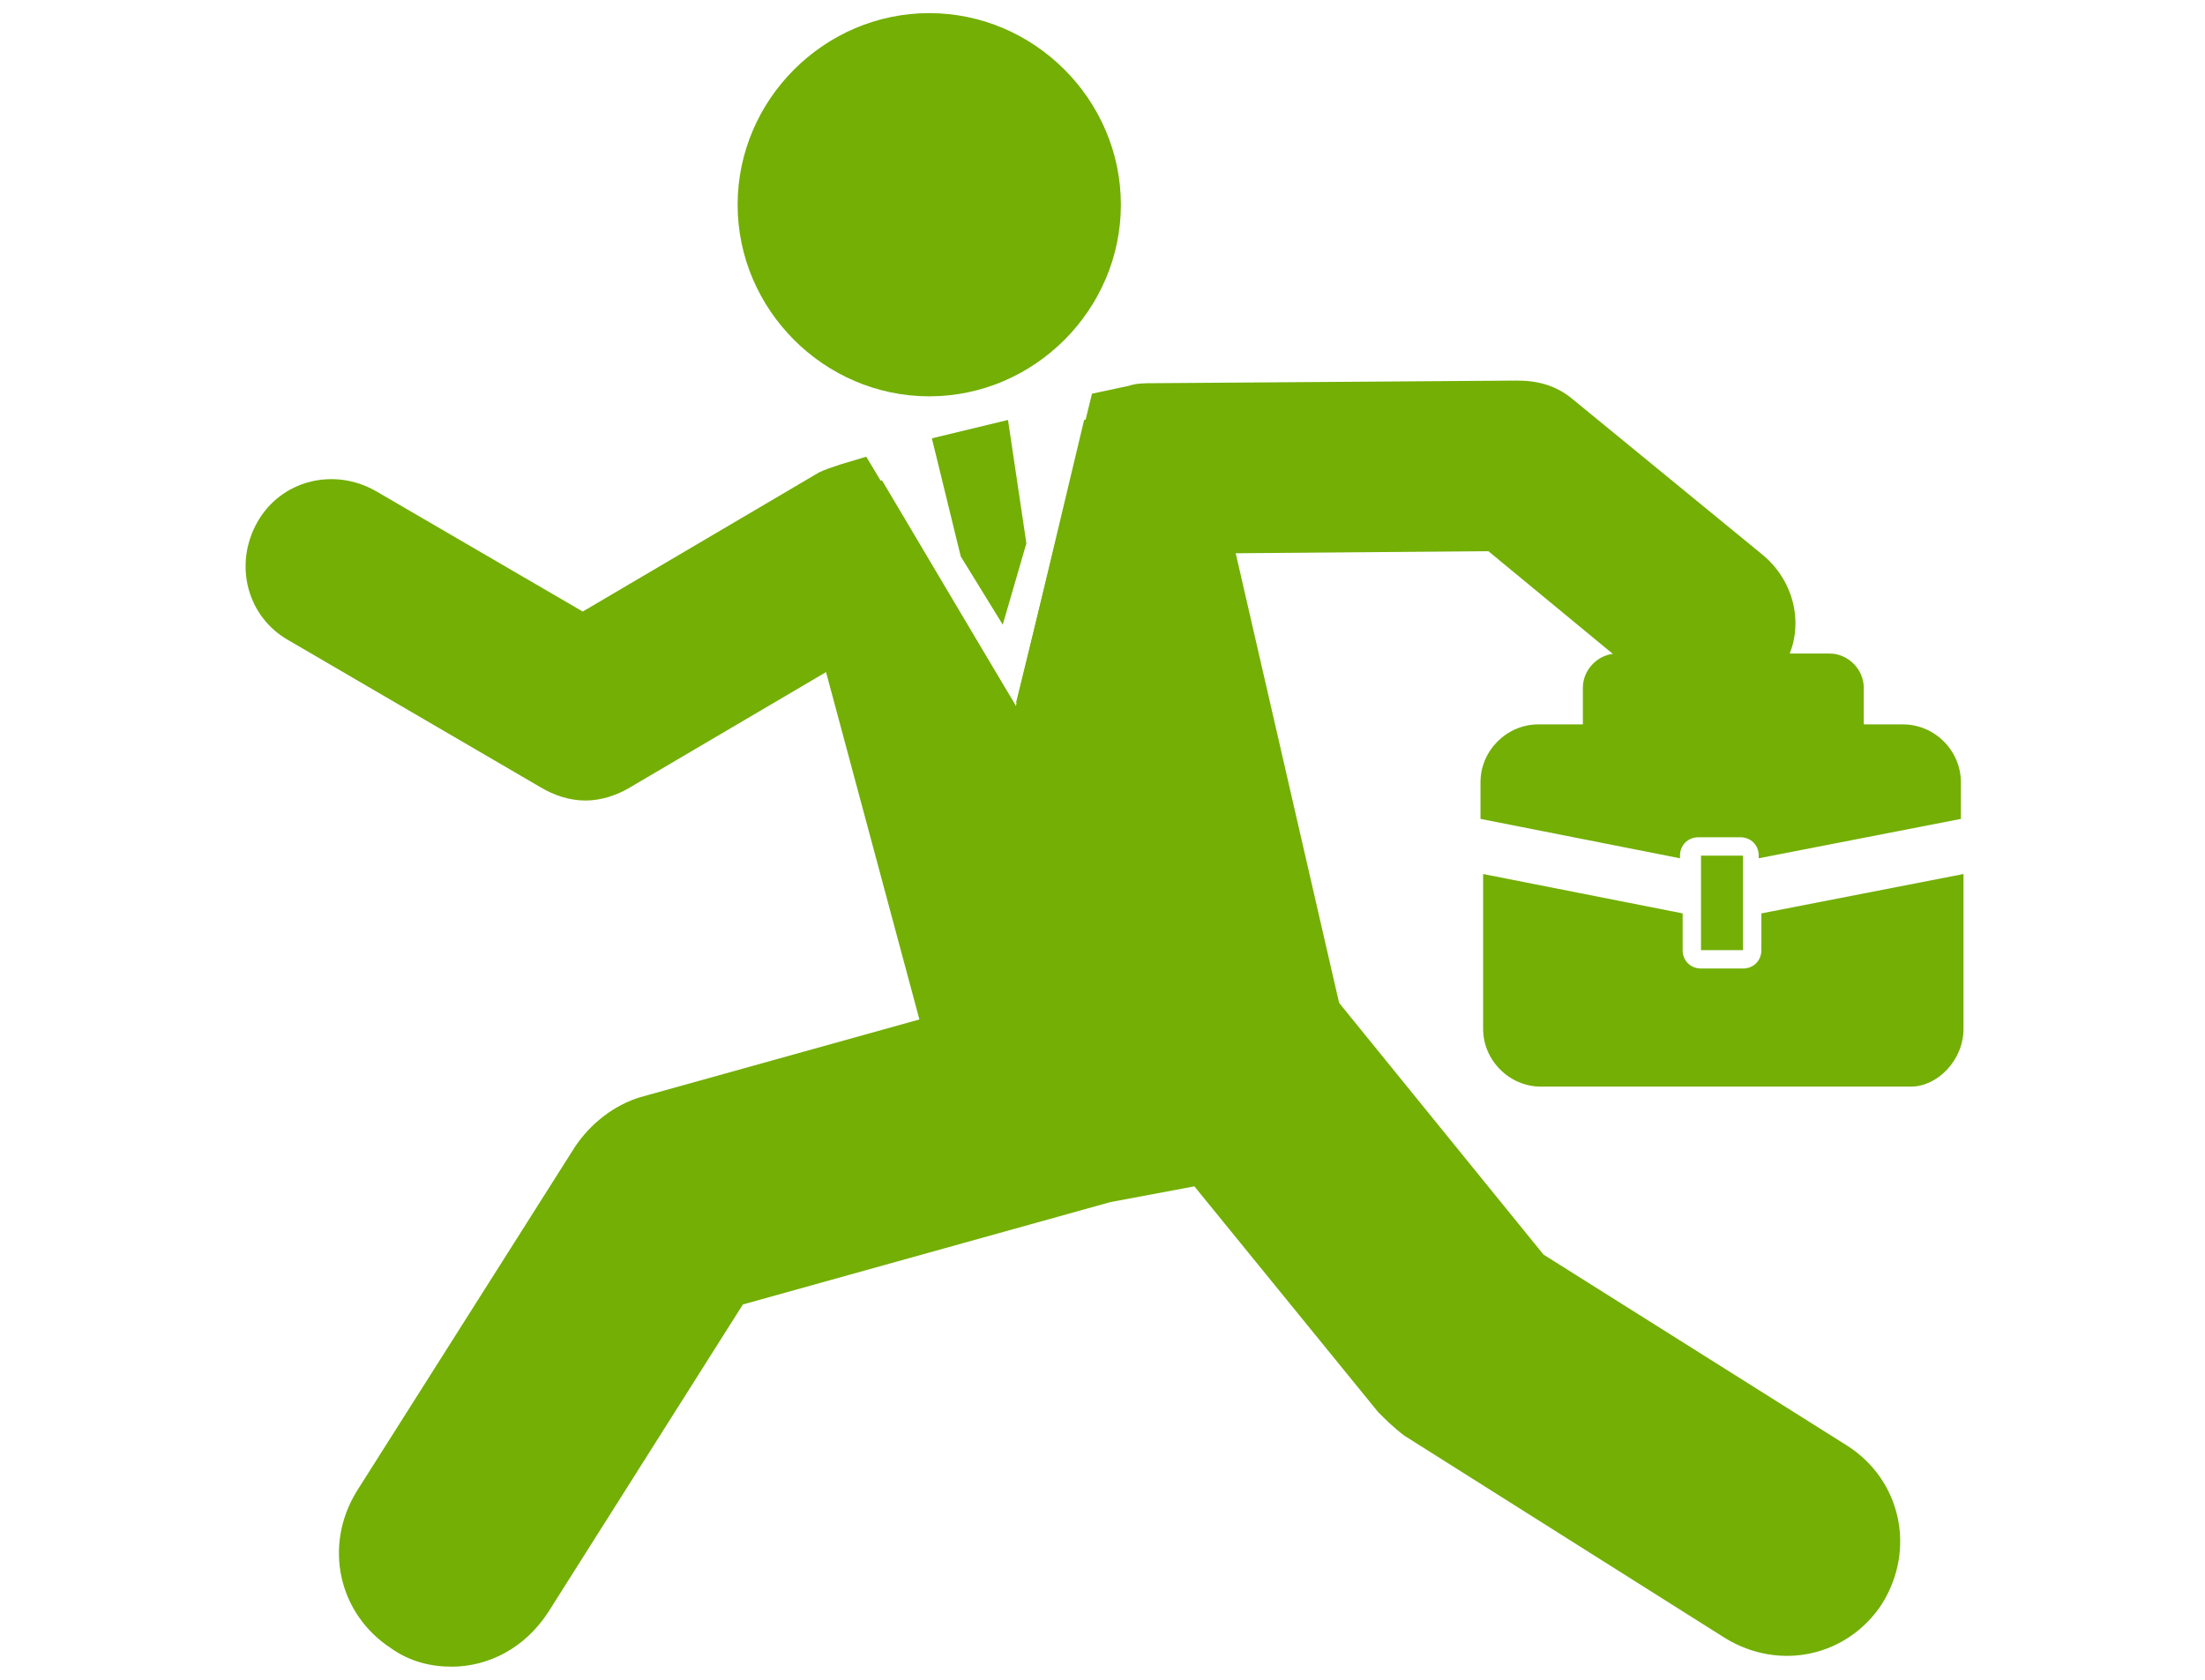
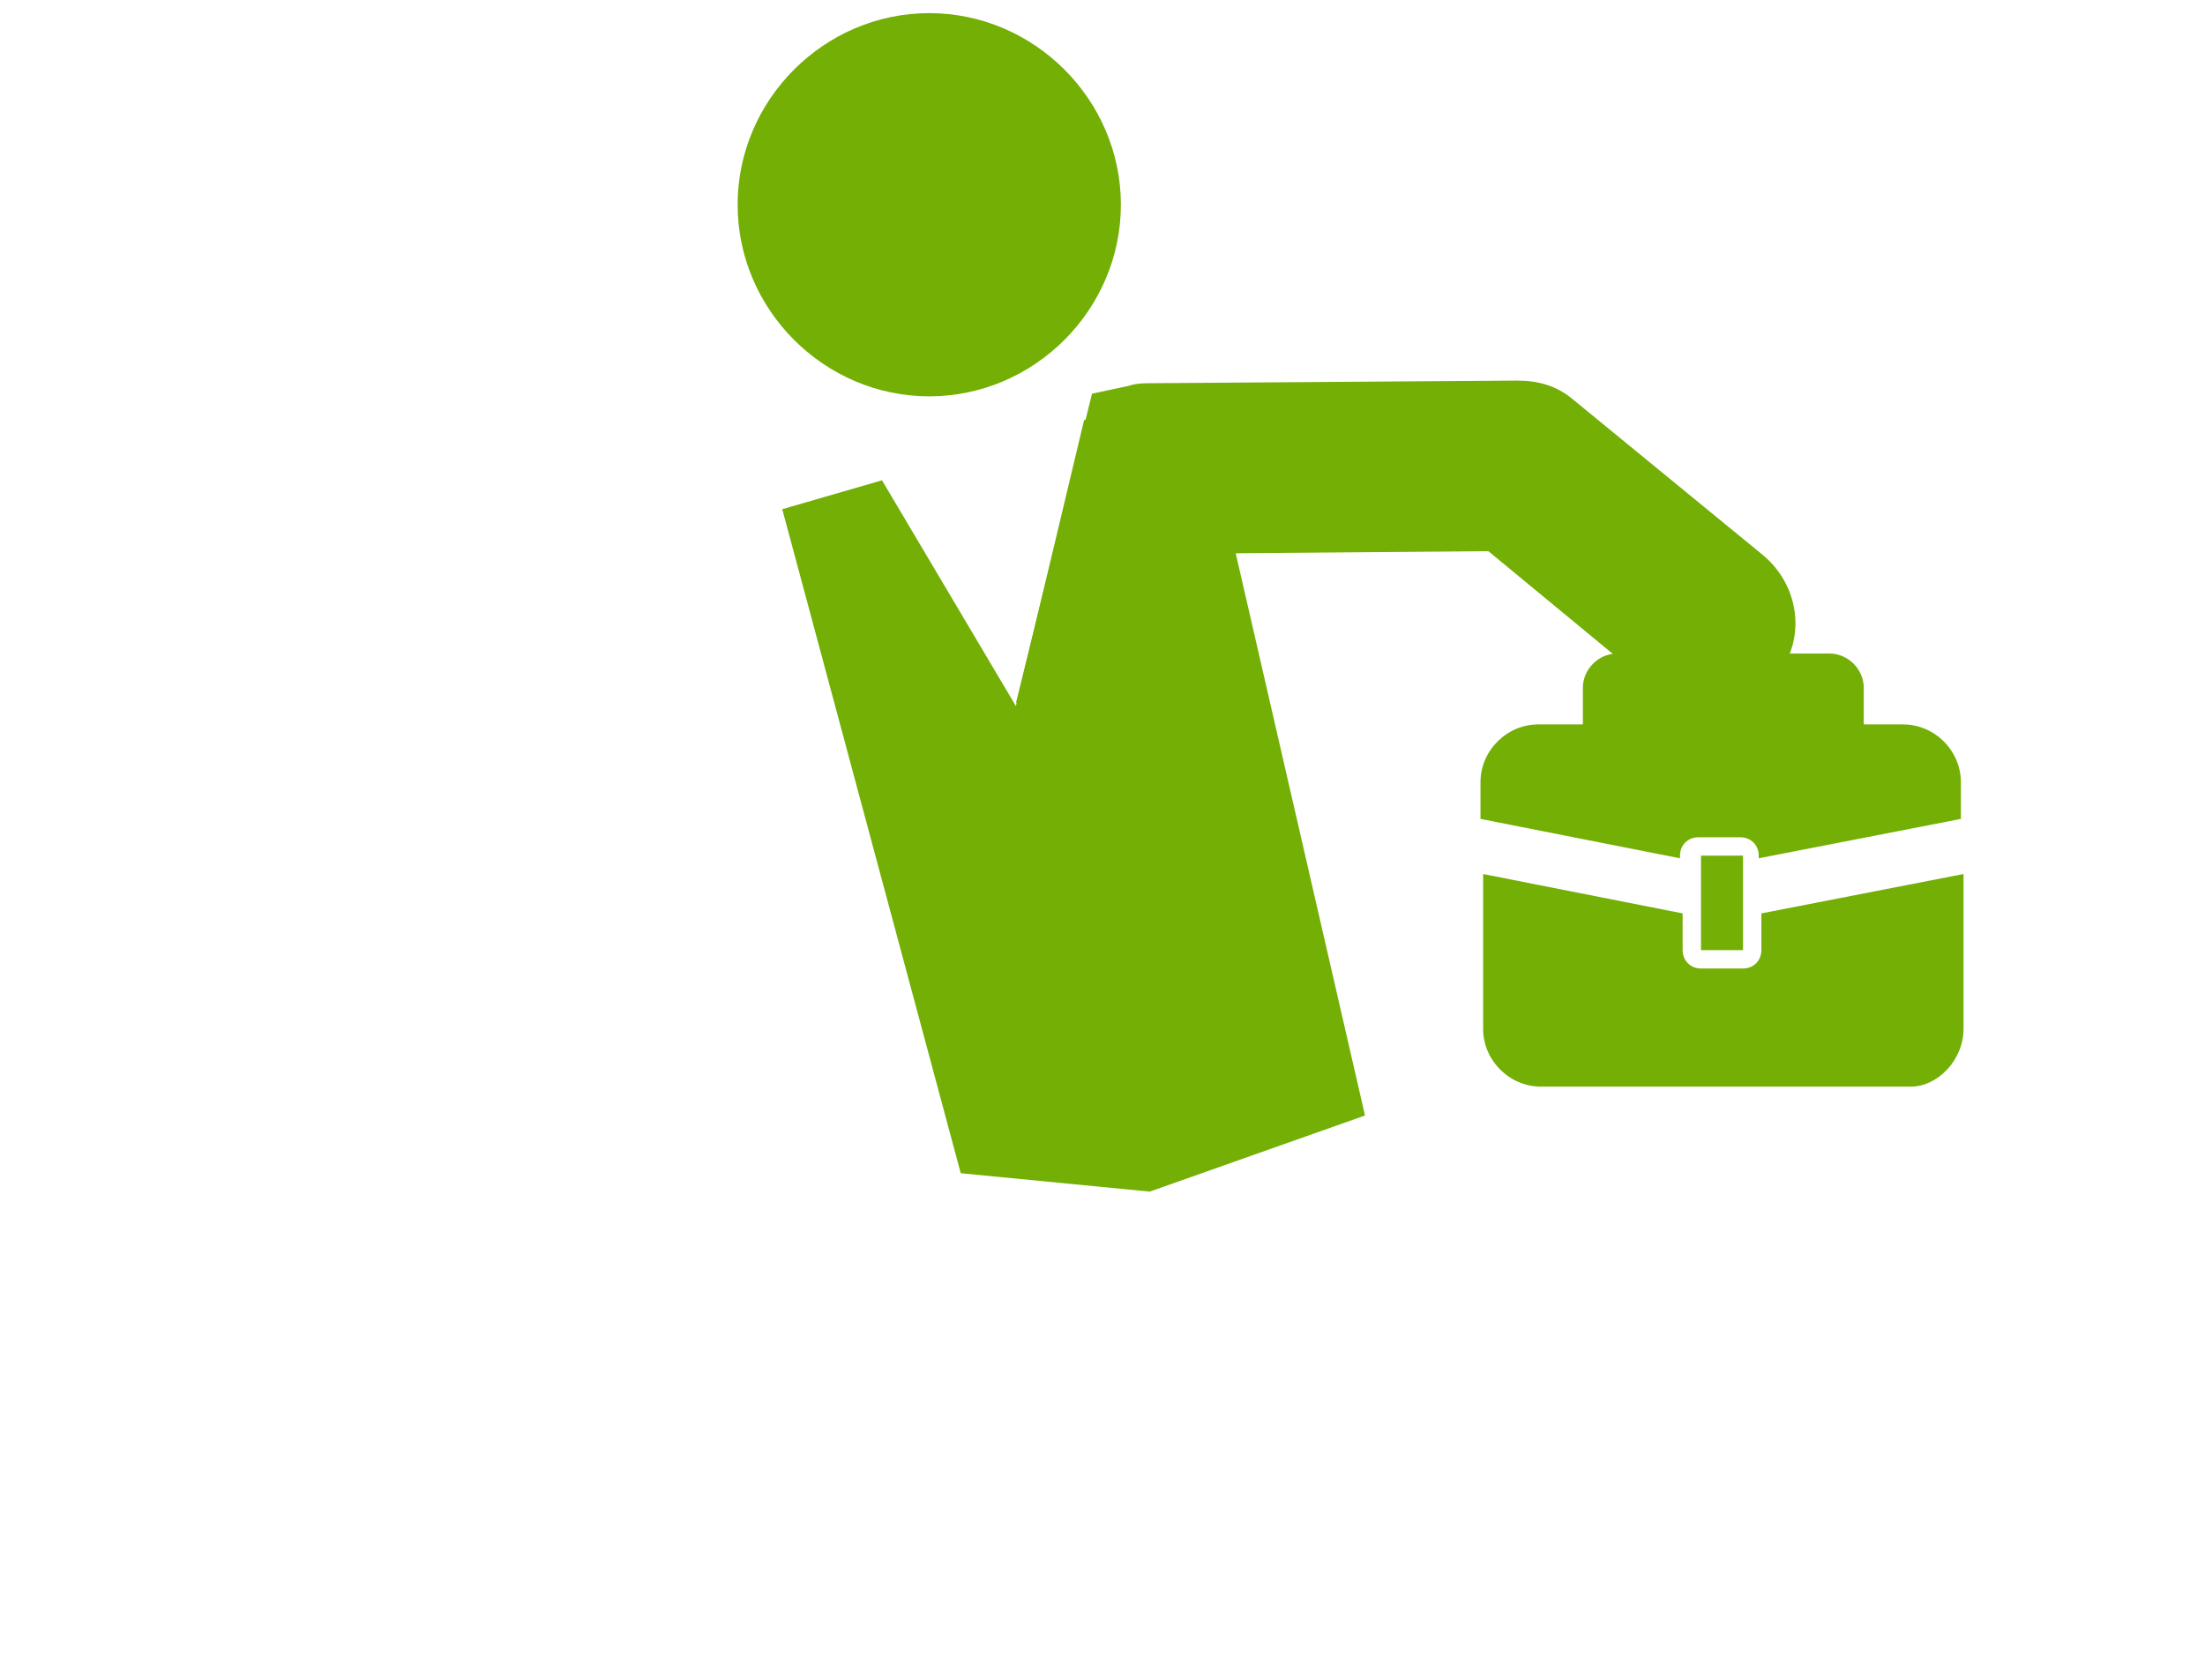
<svg xmlns="http://www.w3.org/2000/svg" version="1.1" id="レイヤー_1" x="0px" y="0px" viewBox="0 0 84 64" style="enable-background:new 0 0 84 64;" xml:space="preserve">
  <style type="text/css">
	.st0{fill:#FFFFFF;stroke:#73AF05;stroke-width:3;stroke-linecap:round;stroke-linejoin:round;stroke-miterlimit:10;}
	.st1{fill:none;stroke:#73AF05;stroke-width:4;stroke-linecap:round;stroke-linejoin:round;stroke-miterlimit:10;}
	.st2{fill:#FFFFFF;stroke:#73AF05;stroke-width:2.234;stroke-linecap:round;stroke-linejoin:round;stroke-miterlimit:10;}
	.st3{fill:#73AF05;}
	.st4{fill:#FFFFFF;stroke:#73AF05;stroke-width:4;stroke-linecap:round;stroke-linejoin:round;stroke-miterlimit:10;}
</style>
  <g>
    <path class="st3" d="M35.4,15.1c4,0,7.3-3.3,7.3-7.3c0-4-3.3-7.3-7.3-7.3c-4,0-7.3,3.3-7.3,7.3C28.1,11.8,31.4,15.1,35.4,15.1z" />
    <g>
      <path class="st3" d="M56.4,29.8l0,1.4l7.6,1.5l0-0.1c0-0.4,0.3-0.7,0.7-0.7l1.6,0c0.4,0,0.7,0.3,0.7,0.7l0,0.1l7.7-1.5l0-1.4    c0-1.2-1-2.2-2.2-2.2H58.6C57.4,27.6,56.4,28.6,56.4,29.8z" />
      <path class="st3" d="M74.8,39.2l0-5.9l-7.7,1.5l0,1.4c0,0.4-0.3,0.7-0.7,0.7l-1.6,0c-0.4,0-0.7-0.3-0.7-0.7l0-1.4l-7.6-1.5l0,5.9    c0,1.2,1,2.2,2.2,2.2l14.1,0C73.8,41.4,74.8,40.4,74.8,39.2z" />
      <polygon class="st3" points="64.8,32.6 64.8,36.2 66.4,36.2 66.4,32.6   " />
-       <path class="st3" d="M71,27.9v-1.7c0-0.7-0.6-1.3-1.3-1.3h-8.1c-0.7,0-1.3,0.6-1.3,1.3v1.7H71z" />
+       <path class="st3" d="M71,27.9v-1.7c0-0.7-0.6-1.3-1.3-1.3h-8.1c-0.7,0-1.3,0.6-1.3,1.3v1.7H71" />
    </g>
    <g>
-       <path class="st3" d="M17.2,63.5c-0.8,0-1.6-0.2-2.3-0.7c-2-1.3-2.6-3.9-1.3-6l8.3-13.1c0.6-0.9,1.5-1.6,2.5-1.9l15.8-4.4    c0.1,0,0.2-0.1,0.3-0.1l5.9-1.1c1.6-0.3,3.2,0.3,4.2,1.5l8.2,10.1l11.6,7.3c2,1.3,2.6,3.9,1.3,6c-1.3,2-3.9,2.6-6,1.3l-12.2-7.7    c-0.4-0.3-0.7-0.6-1-0.9l-7-8.6l-3.2,0.6l-14,3.9l-7.4,11.7C20,62.8,18.6,63.5,17.2,63.5z" />
-     </g>
+       </g>
    <g>
      <polygon class="st3" points="29.8,19.4 36.6,44.7 43.8,45.4 52,42.5 45.7,15.1 41.3,16 38.7,26.9 33.6,18.3   " />
    </g>
-     <polygon class="st3" points="36.6,21.2 38.2,23.8 39.1,20.7 38.4,16 35.5,16.7  " />
    <g>
      <path class="st3" d="M67.1,21.1l-7.2-5.9c-0.6-0.5-1.3-0.7-2.1-0.7c0,0,0,0,0,0l-13.9,0.1c-0.3,0-0.6,0-0.9,0.1L41.6,15l-2.9,11.8    l5.7-5.7l12.3-0.1l6.3,5.2c1.4,1.2,3.5,0.9,4.7-0.5C68.8,24.4,68.6,22.3,67.1,21.1z" />
-       <path class="st3" d="M32,17.7c-0.3,0.1-0.6,0.2-0.8,0.3l-9,5.3l-7.9-4.6c-1.6-0.9-3.6-0.4-4.5,1.2c-0.9,1.6-0.4,3.6,1.2,4.5    l9.6,5.6c0.5,0.3,1.1,0.5,1.7,0.5c0.6,0,1.2-0.2,1.7-0.5L34.2,24l4.5,2.9L33,17.4L32,17.7z" />
    </g>
  </g>
</svg>